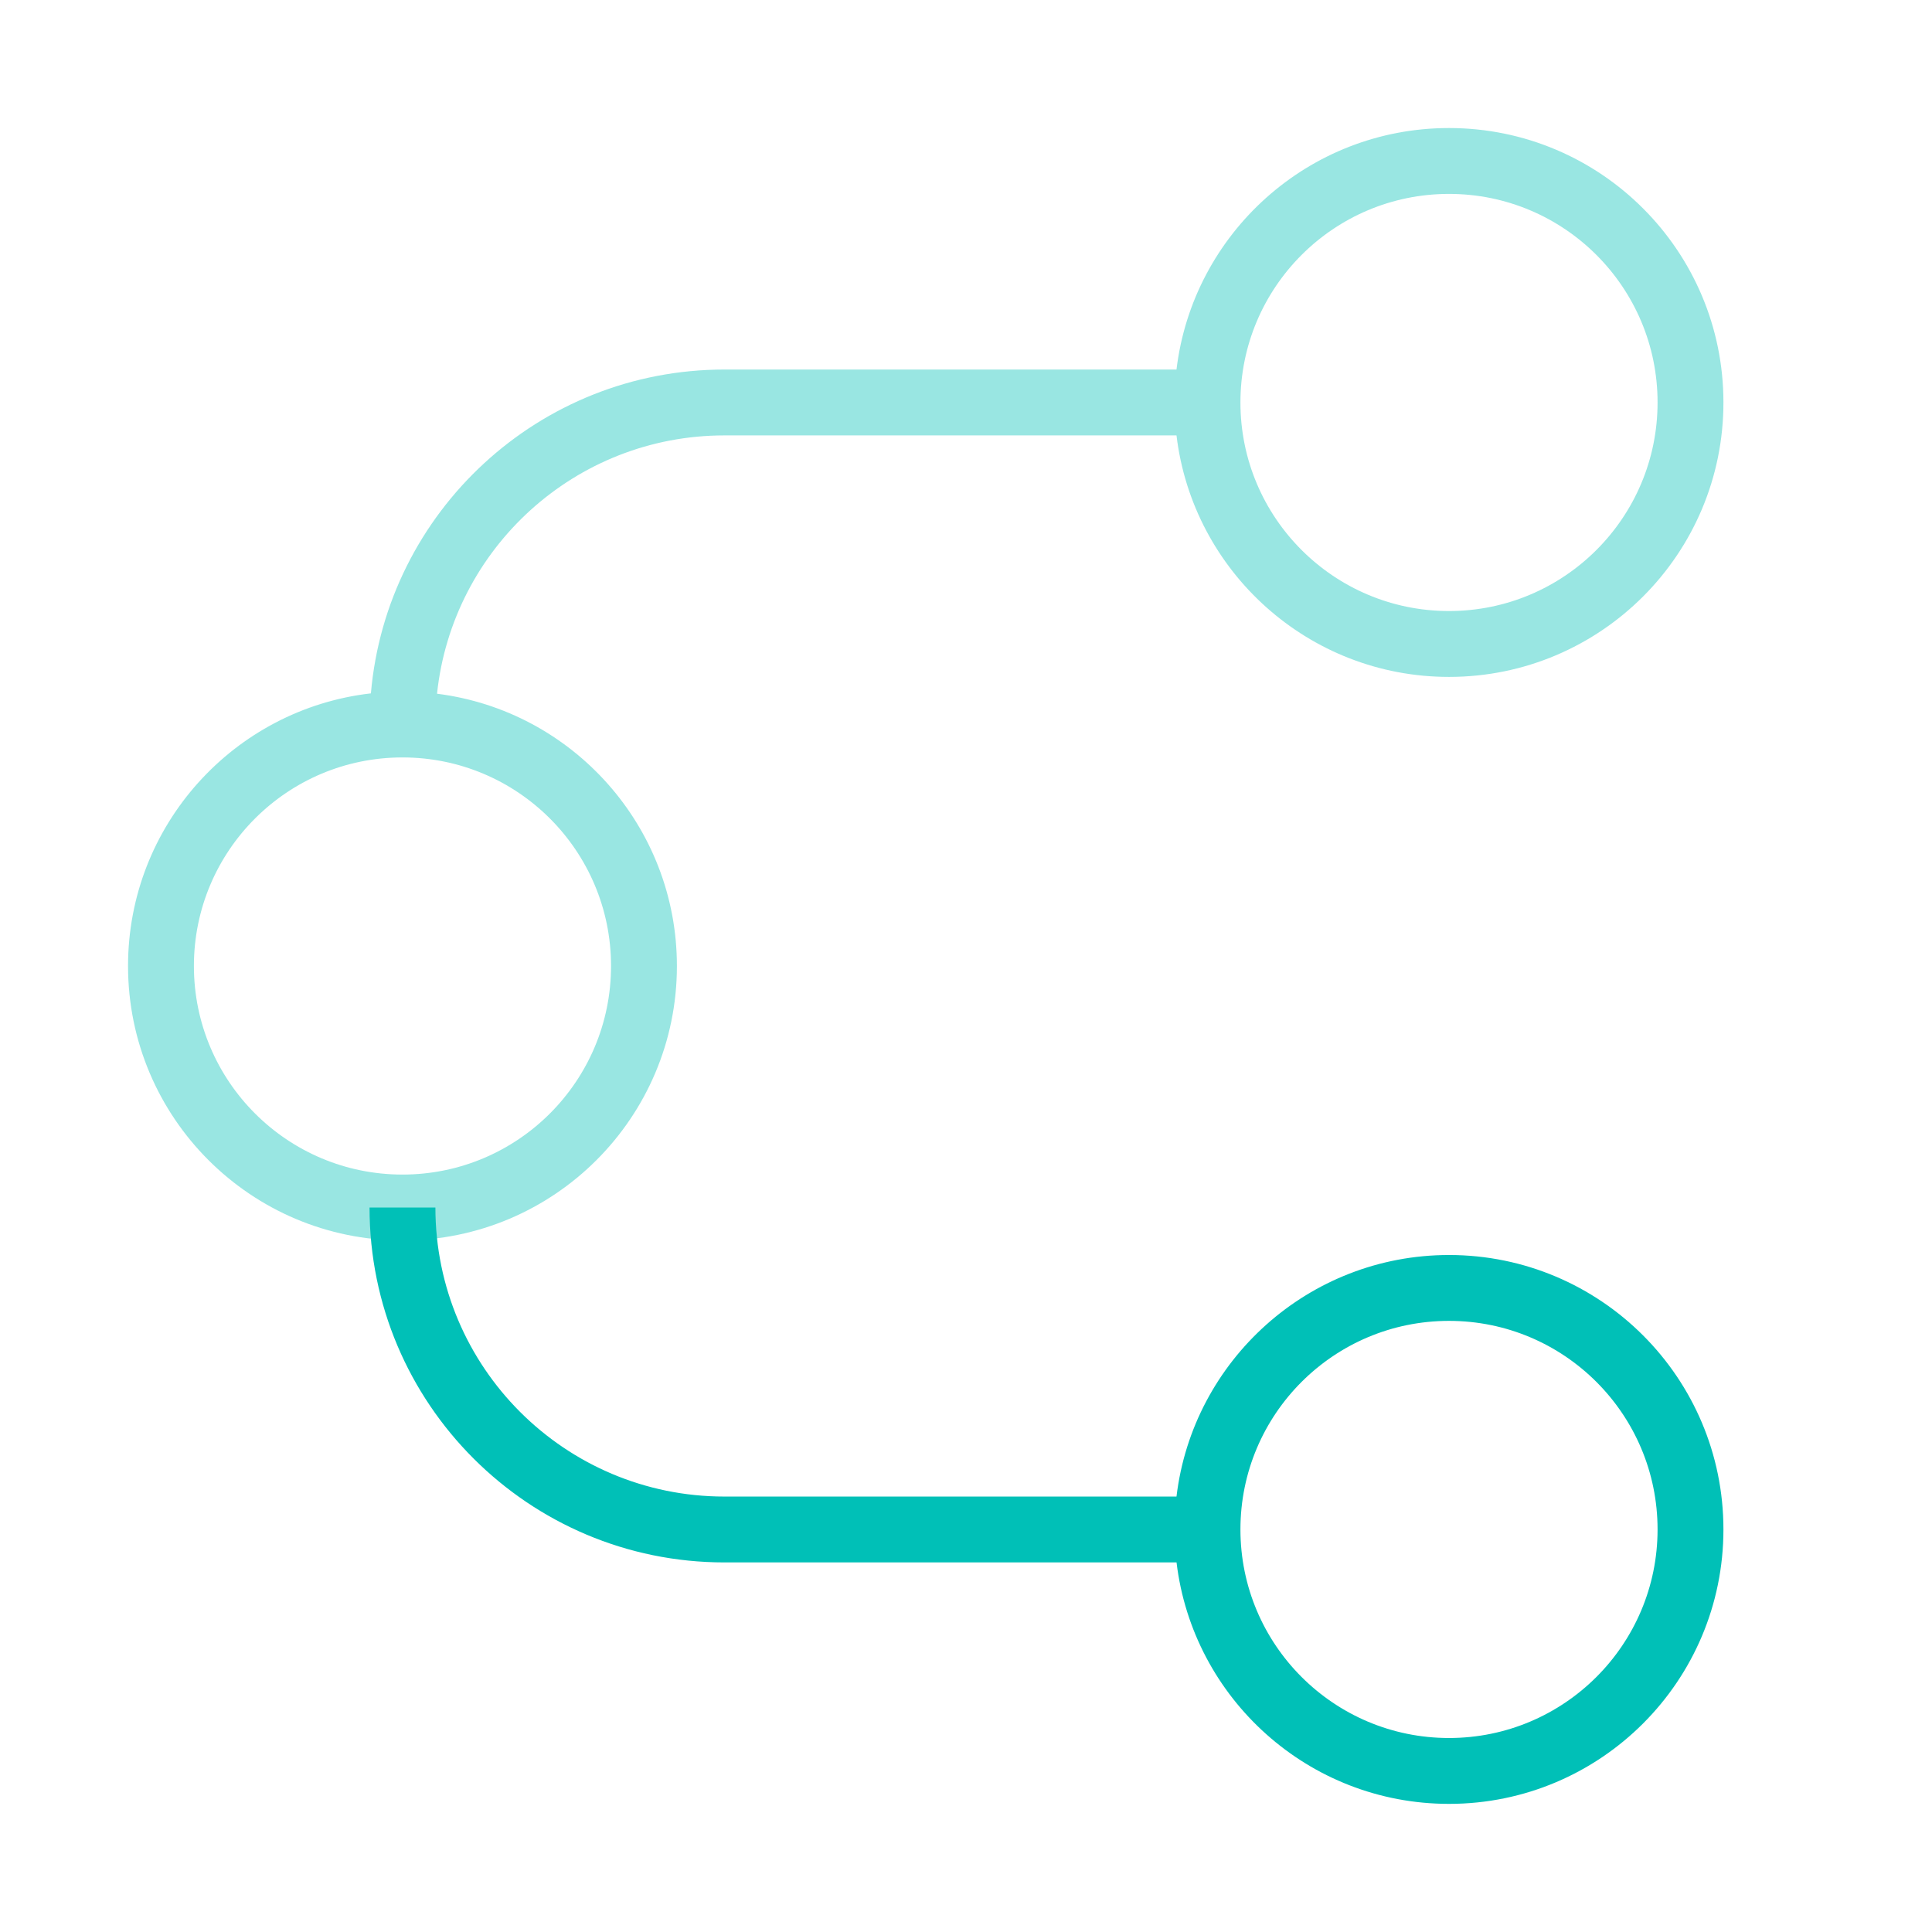
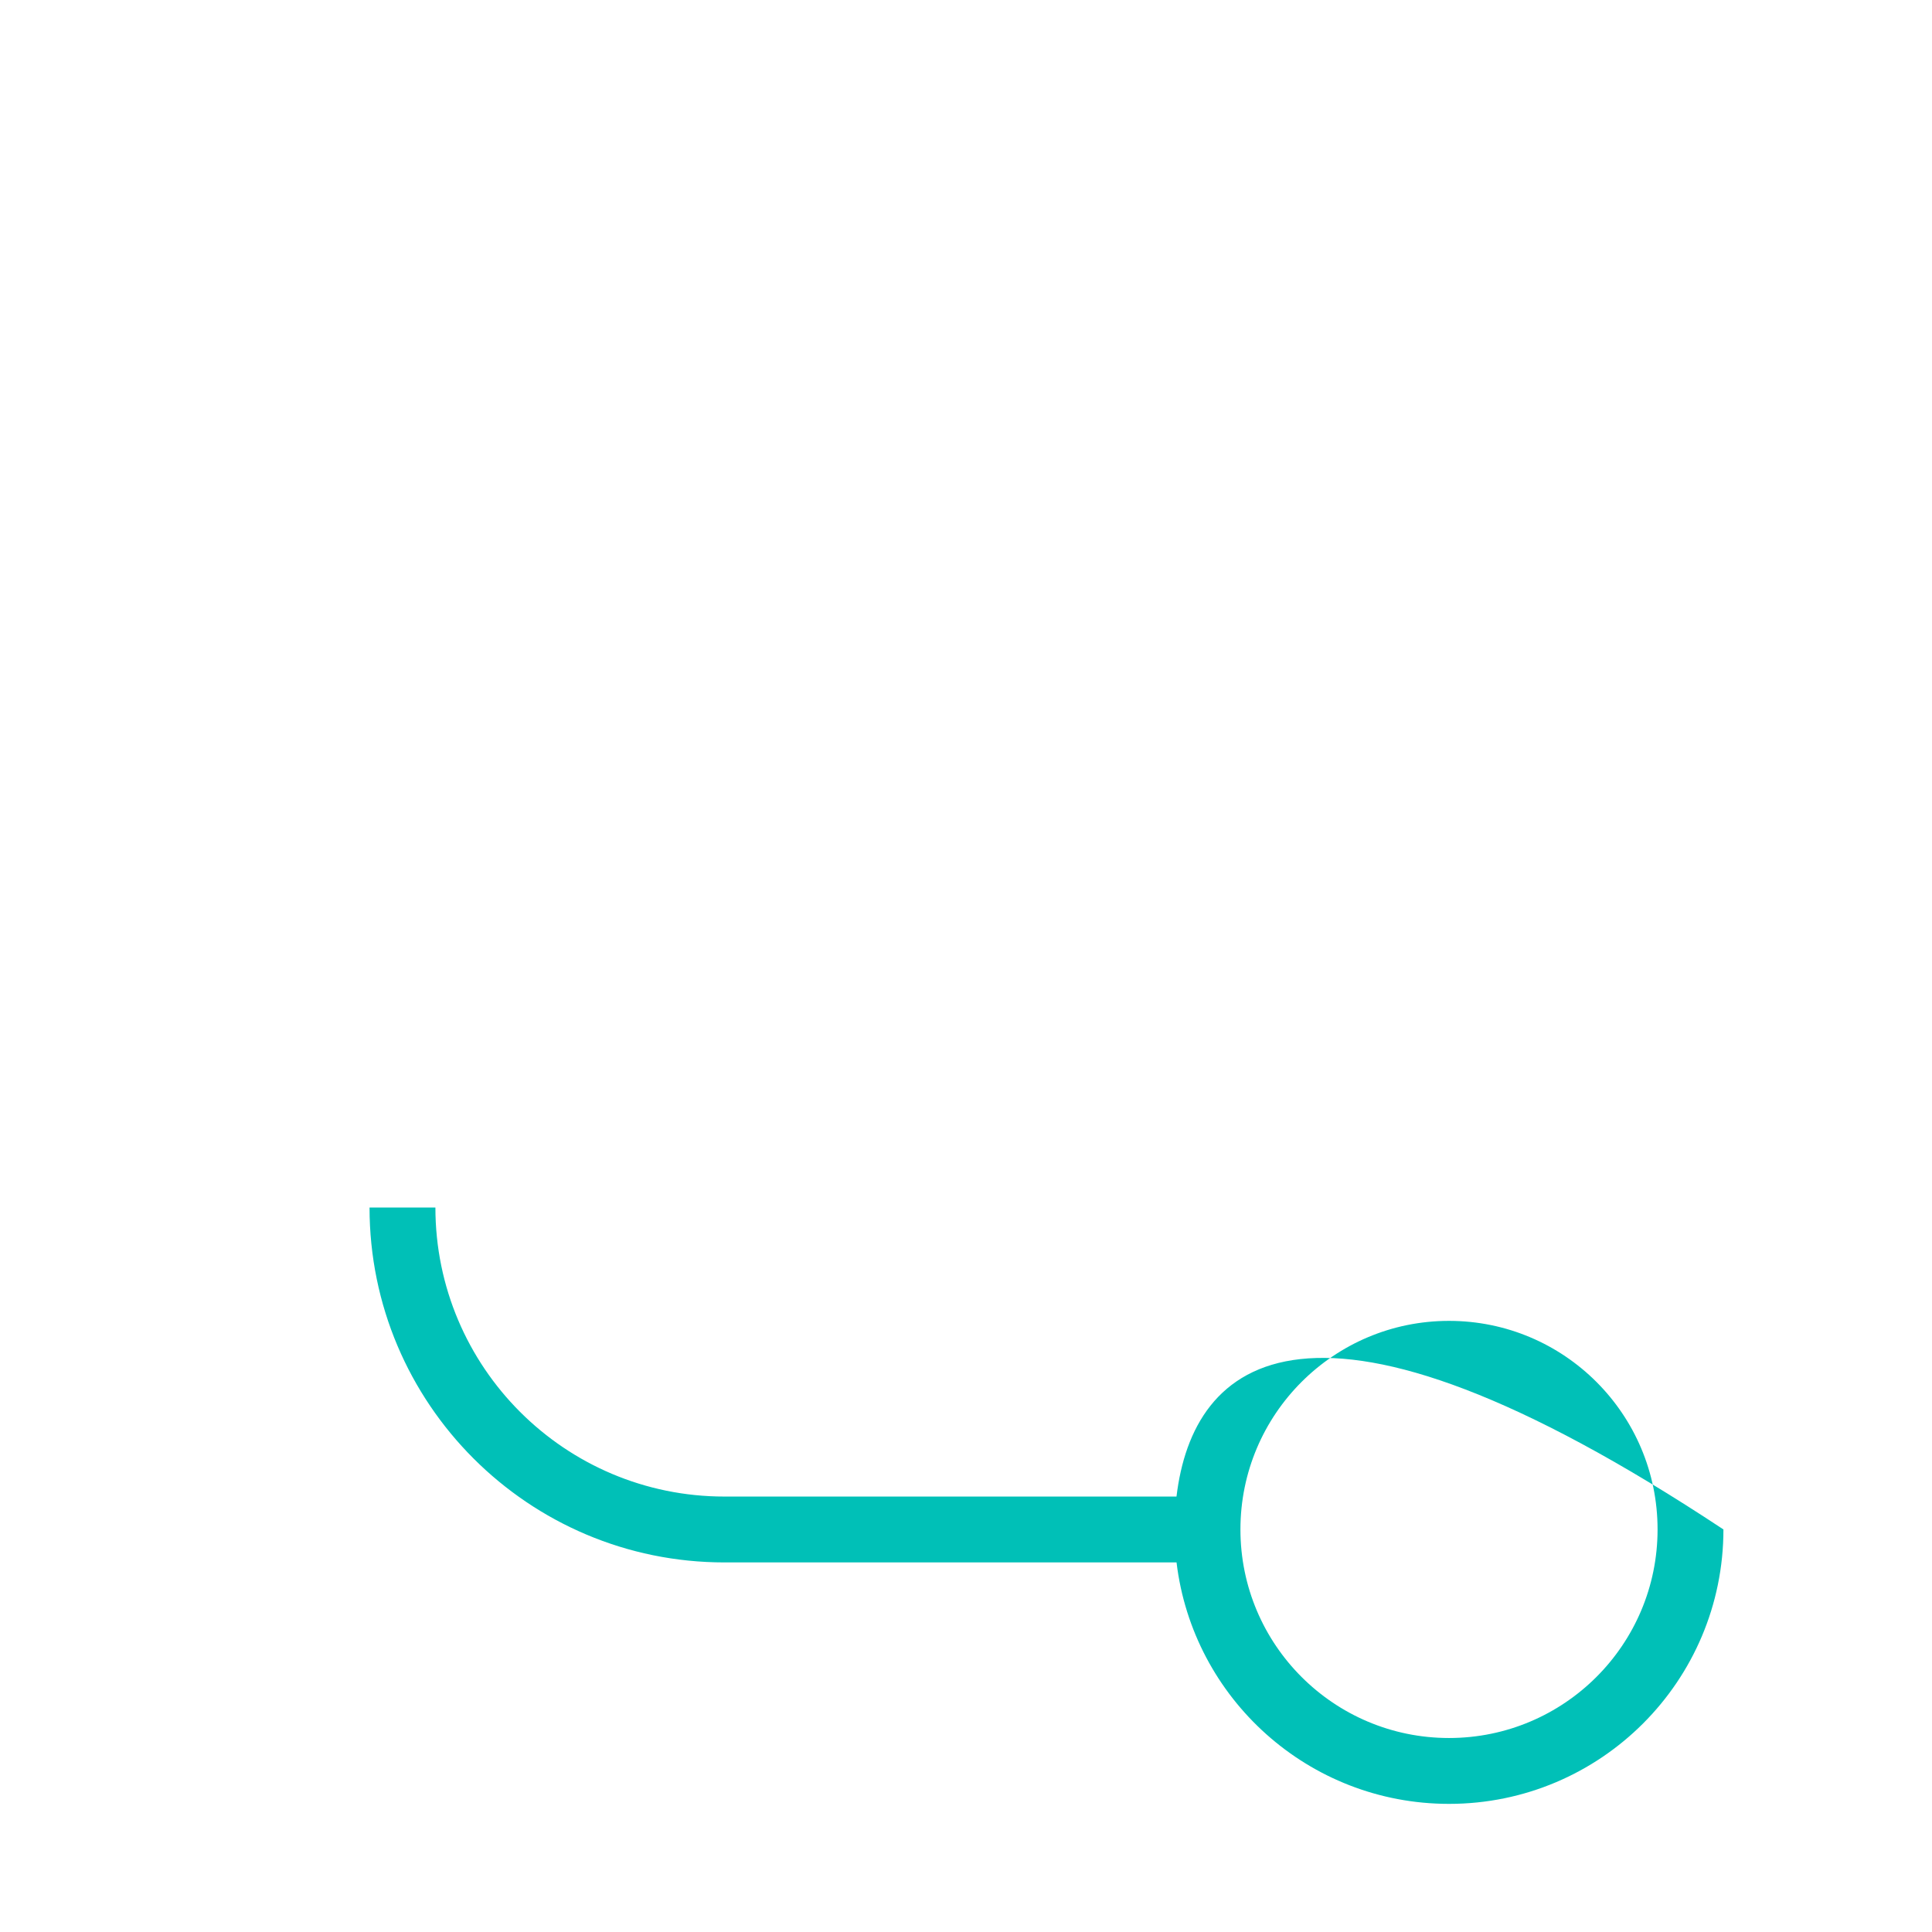
<svg xmlns="http://www.w3.org/2000/svg" width="44" height="44" viewBox="0 0 44 44" fill="none">
-   <path opacity="0.4" fill-rule="evenodd" clip-rule="evenodd" d="M26.794 9.916L16.499 9.916C13.1 9.916 10.303 12.492 9.953 15.799C13.033 16.186 15.416 18.815 15.416 22C15.416 25.452 12.618 28.25 9.166 28.25C5.714 28.25 2.916 25.452 2.916 22C2.916 18.791 5.334 16.148 8.447 15.791C8.805 11.658 12.274 8.416 16.499 8.416L26.794 8.416C27.165 5.318 29.802 2.916 33 2.916C36.452 2.916 39.25 5.714 39.25 9.166C39.25 12.618 36.452 15.416 33 15.416C29.802 15.416 27.165 13.014 26.794 9.916ZM28.25 9.166C28.25 6.543 30.377 4.416 33 4.416C35.623 4.416 37.75 6.543 37.75 9.166C37.75 11.789 35.623 13.916 33 13.916C30.377 13.916 28.25 11.789 28.25 9.166ZM9.166 17.25C6.543 17.25 4.416 19.377 4.416 22C4.416 24.623 6.543 26.75 9.166 26.75C11.789 26.75 13.916 24.623 13.916 22C13.916 19.377 11.789 17.25 9.166 17.25Z" fill="#00C0B7" />
-   <path fill-rule="evenodd" clip-rule="evenodd" d="M16.499 34.083C12.864 34.083 9.916 31.136 9.916 27.5L8.416 27.5C8.416 31.964 12.035 35.583 16.499 35.583L26.795 35.583C27.166 38.681 29.802 41.082 33 41.082C36.452 41.082 39.25 38.284 39.25 34.832C39.25 31.38 36.452 28.582 33 28.582C29.802 28.582 27.164 30.985 26.794 34.083L16.499 34.083ZM28.25 34.832C28.25 32.209 30.377 30.082 33 30.082C35.623 30.082 37.75 32.209 37.75 34.832C37.75 37.455 35.623 39.582 33 39.582C30.377 39.582 28.25 37.455 28.25 34.832Z" fill="#00C0B7" />
+   <path fill-rule="evenodd" clip-rule="evenodd" d="M16.499 34.083C12.864 34.083 9.916 31.136 9.916 27.5L8.416 27.5C8.416 31.964 12.035 35.583 16.499 35.583L26.795 35.583C27.166 38.681 29.802 41.082 33 41.082C36.452 41.082 39.25 38.284 39.25 34.832C29.802 28.582 27.164 30.985 26.794 34.083L16.499 34.083ZM28.25 34.832C28.25 32.209 30.377 30.082 33 30.082C35.623 30.082 37.75 32.209 37.75 34.832C37.75 37.455 35.623 39.582 33 39.582C30.377 39.582 28.25 37.455 28.25 34.832Z" fill="#00C0B7" />
</svg>